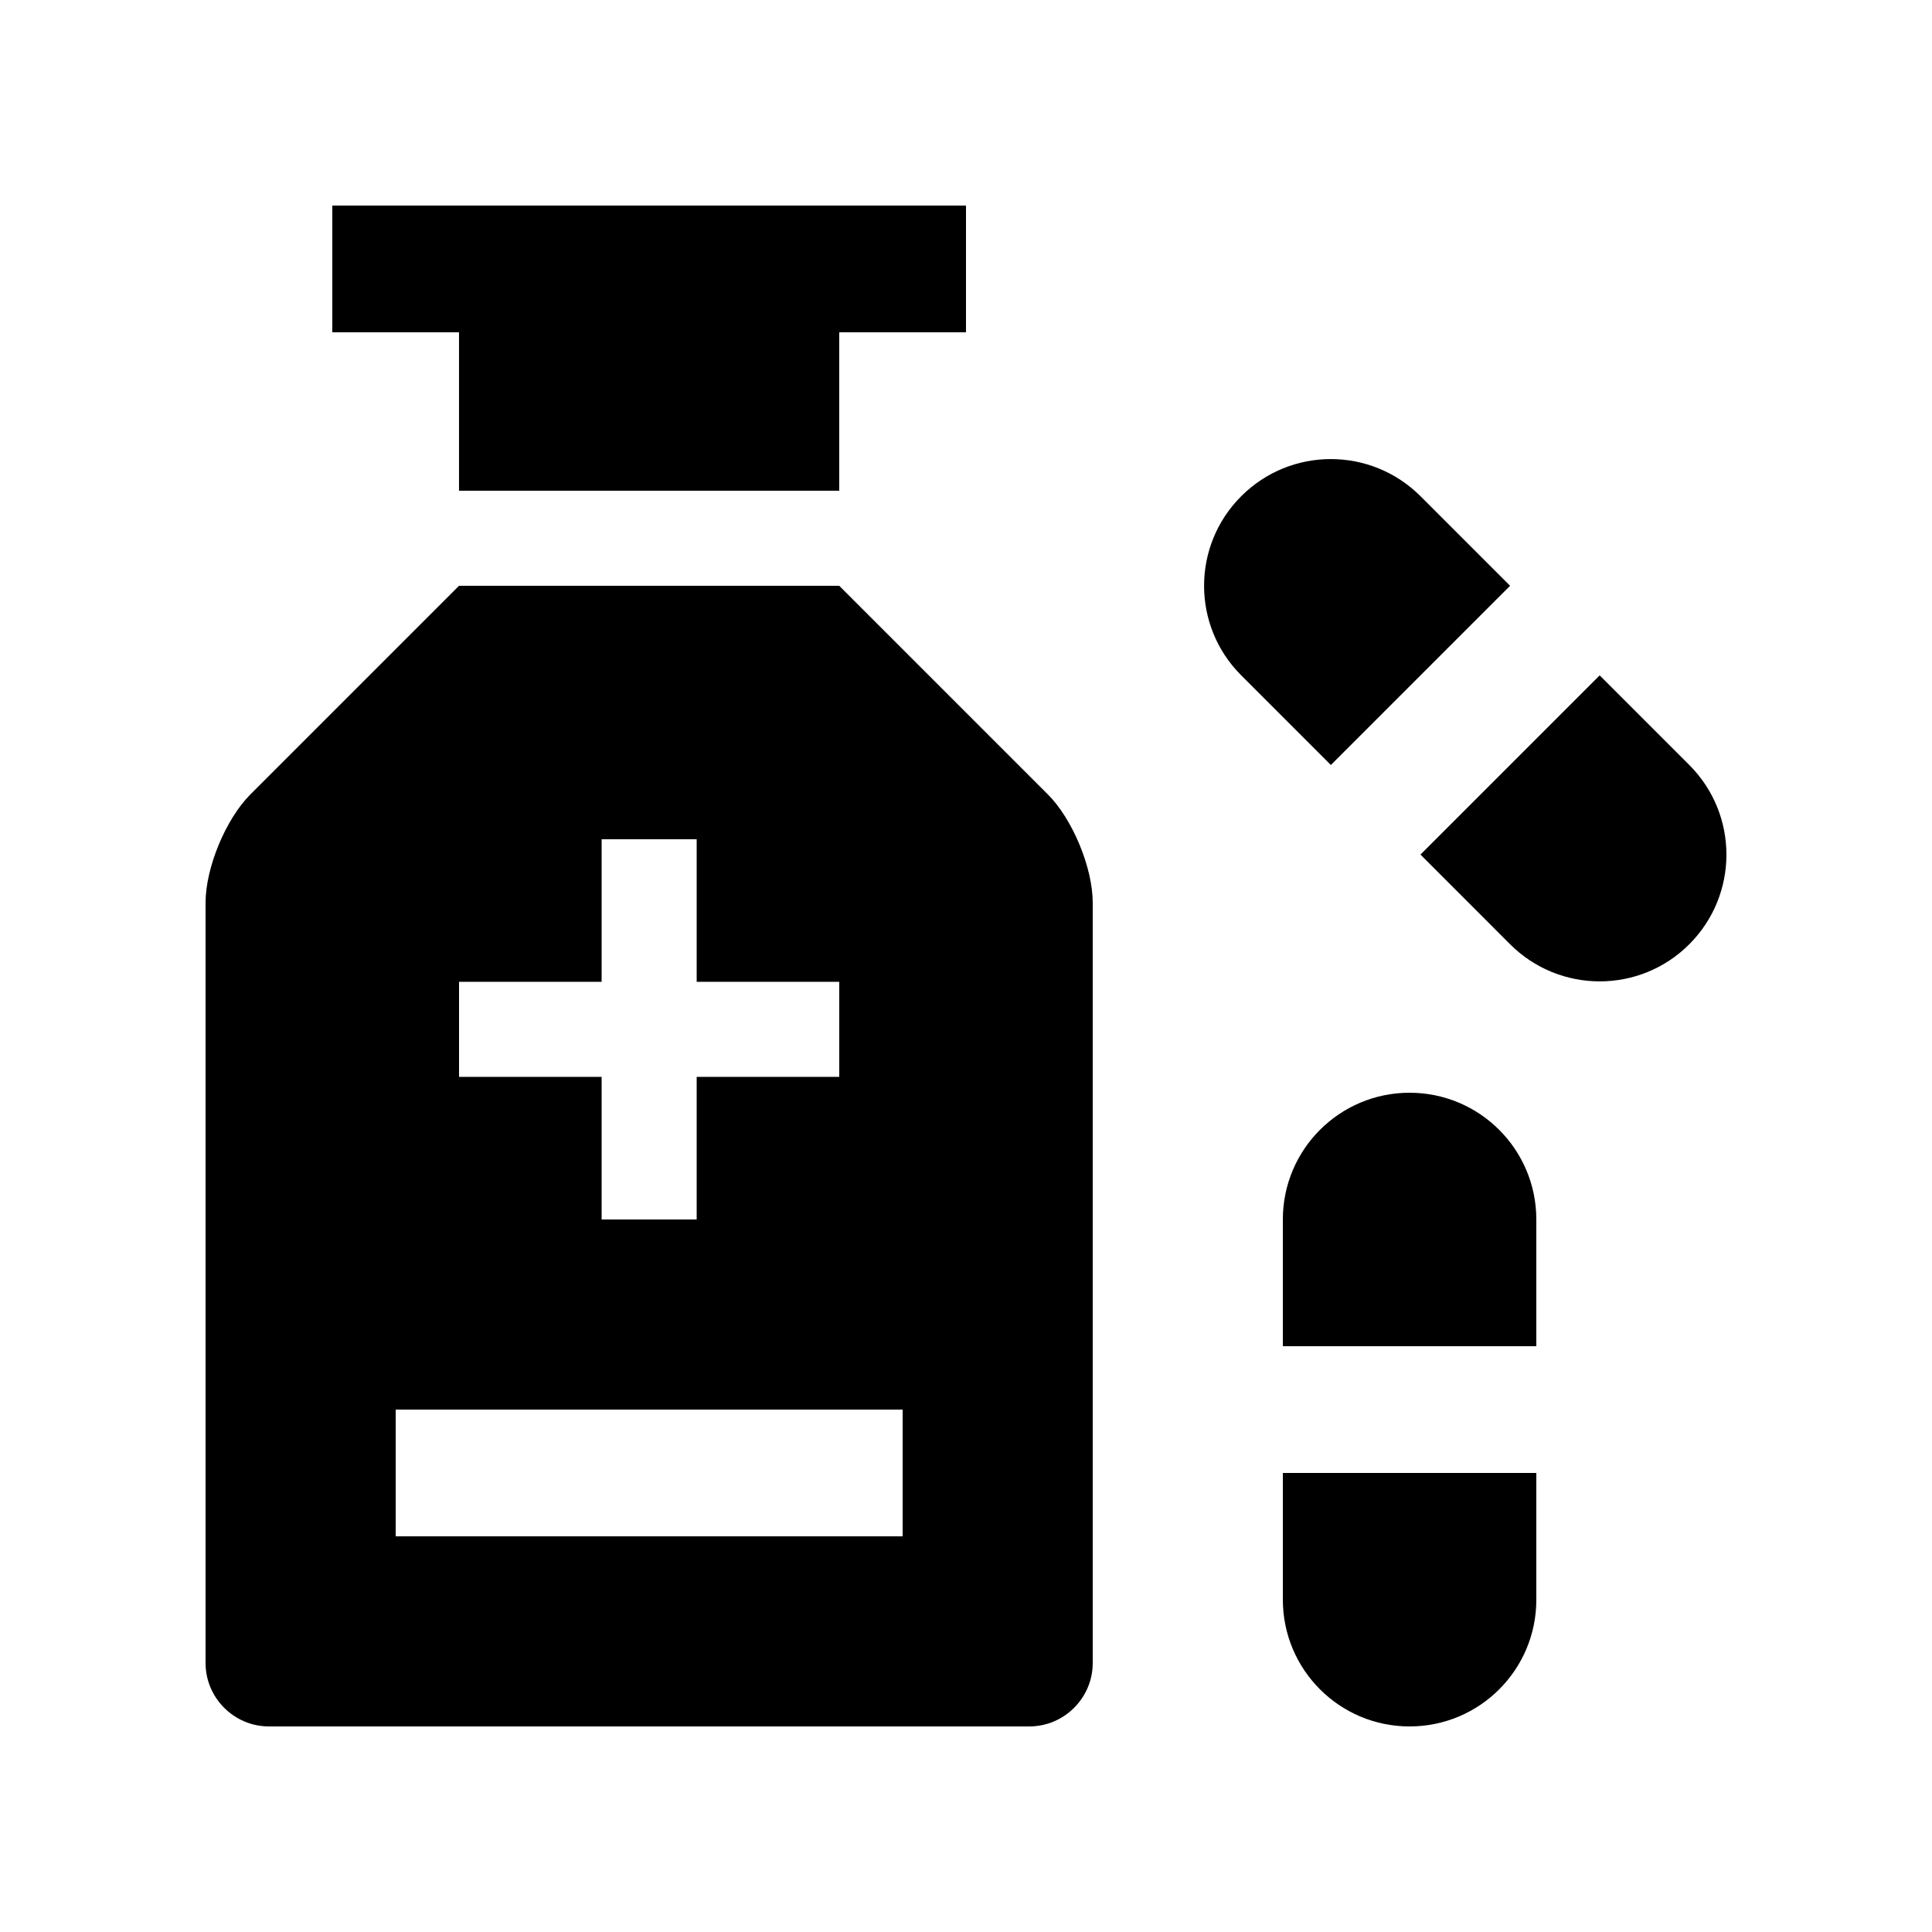
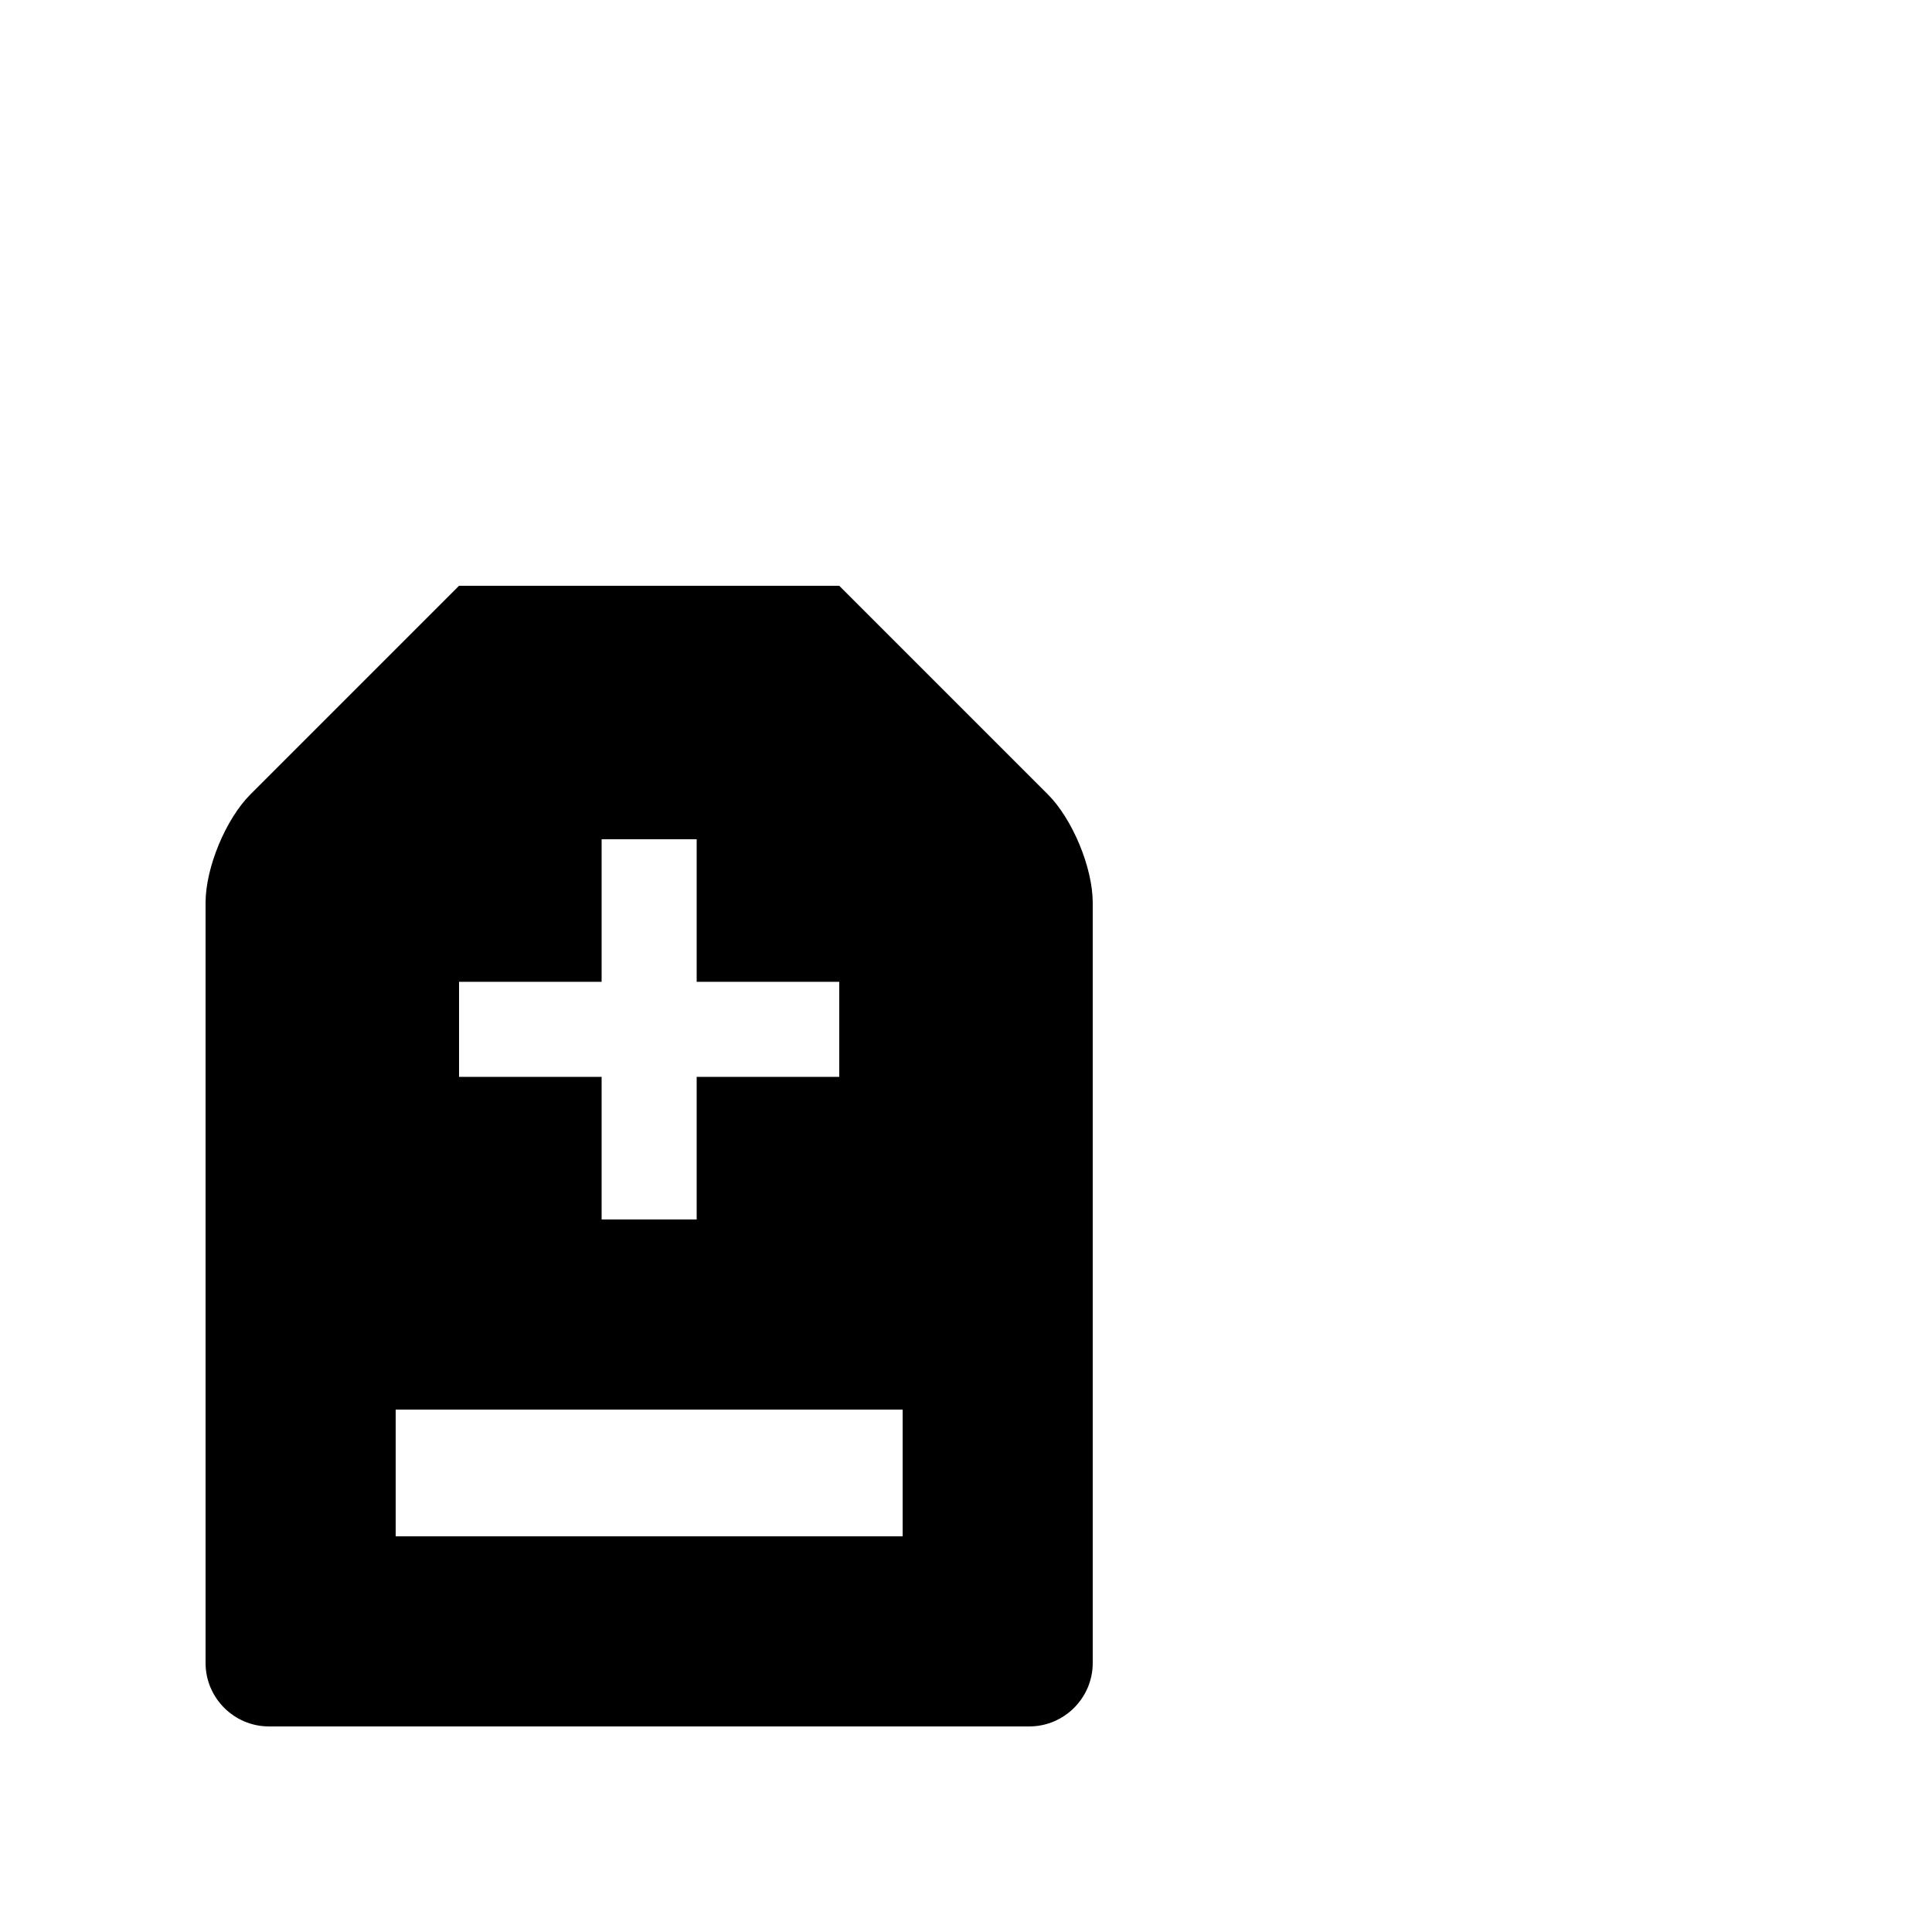
<svg xmlns="http://www.w3.org/2000/svg" fill="#000000" width="800px" height="800px" version="1.1" viewBox="144 144 512 512">
  <g>
-     <path d="m483.97 534.35v33.582c0 18.551 15.02 33.59 33.582 33.59 18.57 0.004 33.59-15.035 33.59-33.586v-33.582z" />
-     <path d="m551.14 500.76v-33.59c0-18.531-15.02-33.582-33.59-33.582-18.566 0-33.582 15.055-33.582 33.582v33.59z" />
-     <path d="m400 198.48h-167.94v33.586h33.586v41.984h100.76v-41.984h33.59z" />
    <path d="m421.71 354.54-55.301-55.301h-100.76l-55.301 55.301c-6.527 6.523-11.871 19.434-11.871 28.668v201.52c0 9.23 7.555 16.793 16.789 16.793h201.52c9.234 0 16.797-7.562 16.797-16.793v-201.52c0-9.234-5.348-22.145-11.875-28.668zm-156.06 49.656h37.785v-37.785h25.191v37.785h37.785v25.191h-37.785v37.785h-25.191v-37.785h-37.785zm117.56 146.95h-134.35v-33.59h134.35z" />
-     <path d="m544.19 299.24-23.75-23.746c-13.121-13.105-34.375-13.121-47.492 0-13.156 13.121-13.121 34.406 0 47.492l23.746 23.75z" />
-     <path d="m591.68 346.73-23.75-23.75-47.492 47.492 23.75 23.766c13.121 13.105 34.371 13.133 47.492 0 13.125-13.133 13.117-34.387 0-47.508z" />
  </g>
</svg>